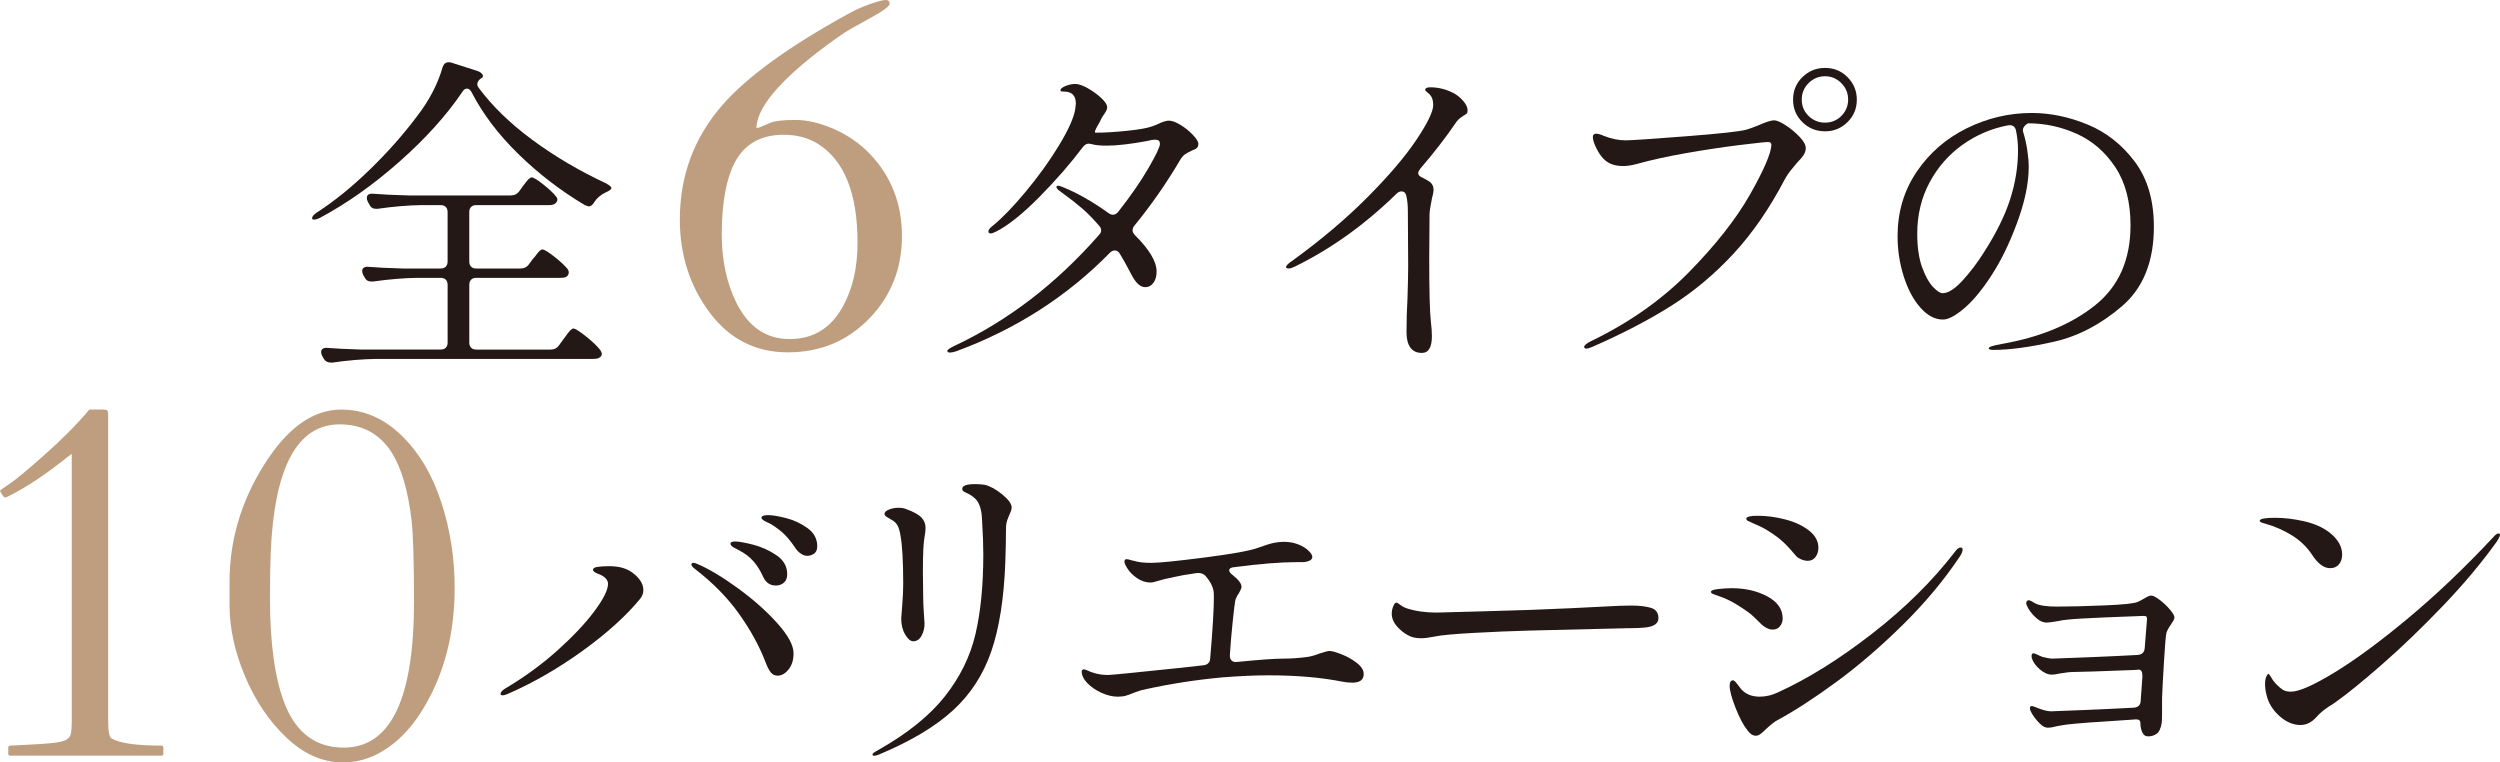
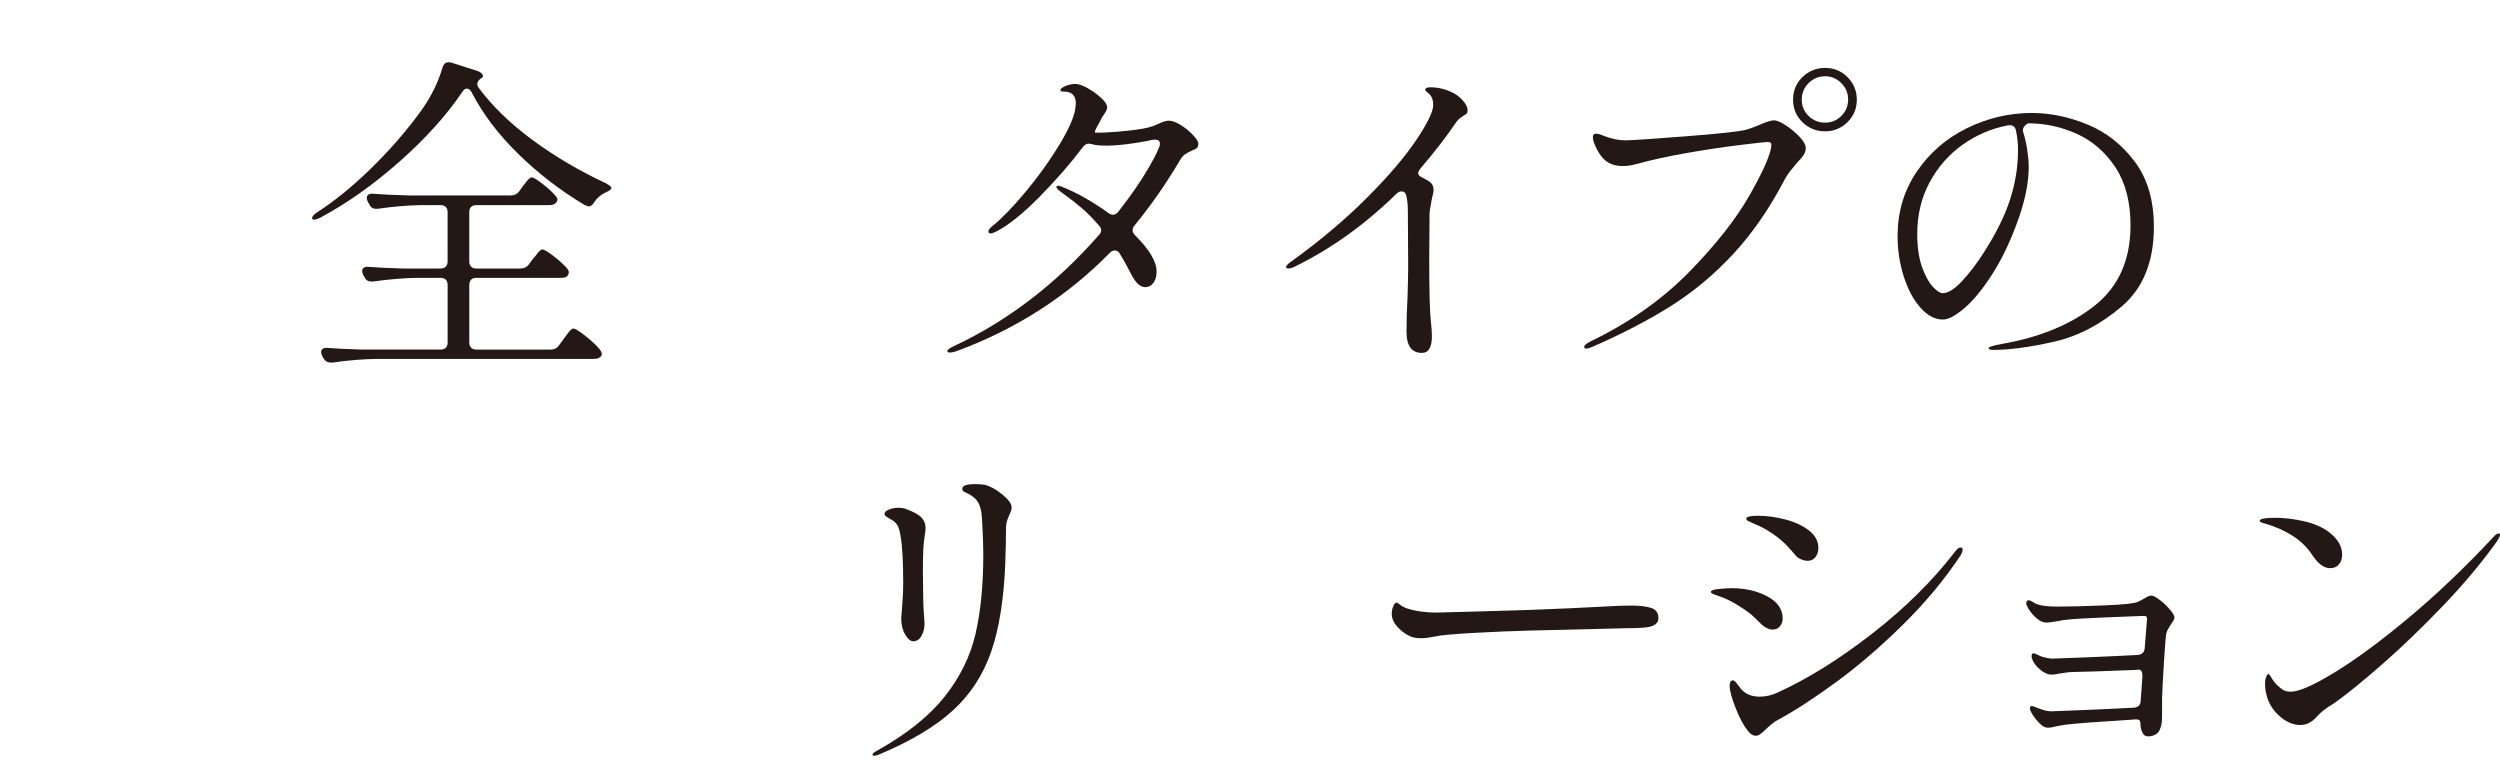
<svg xmlns="http://www.w3.org/2000/svg" id="_レイヤー_2" data-name="レイヤー 2" width="170.702" height="52.059" viewBox="0 0 170.702 52.059">
  <defs>
    <style>
      .cls-1 {
        fill: #be9e7f;
      }

      .cls-2 {
        fill: #231815;
      }
    </style>
  </defs>
  <g id="text">
    <g>
      <path class="cls-2" d="M31.884,6.051c-.121,0-.228.076-.318.228-1.079,1.595-2.511,3.183-4.296,4.762-1.785,1.58-3.604,2.864-5.457,3.851-.137.061-.247.095-.33.103-.084.008-.141-.011-.171-.057v-.046c0-.106.099-.228.296-.365,1.185-.76,2.393-1.735,3.623-2.928,1.23-1.192,2.316-2.419,3.259-3.68.82-1.063,1.397-2.172,1.731-3.327.076-.228.213-.342.41-.342.076,0,.137.008.183.023l1.777.57c.105.031.197.08.273.148.075.068.113.133.113.194,0,.076-.053.137-.159.182-.152.122-.228.25-.228.387,0,.061.022.129.068.205.941,1.276,2.176,2.476,3.702,3.6,1.527,1.125,3.202,2.112,5.025,2.962.242.137.364.243.364.319,0,.046-.038.095-.114.148-.076.053-.167.103-.273.148-.35.167-.615.395-.797.684-.106.182-.229.273-.365.273-.03,0-.121-.03-.273-.091-1.655-.987-3.167-2.149-4.534-3.486-1.367-1.336-2.431-2.742-3.19-4.216-.091-.167-.197-.25-.319-.25ZM36.122,18.036l.251-.342c.076-.076.151-.167.229-.273.075-.106.151-.197.228-.273.075-.076.144-.114.205-.114.121,0,.388.159.798.479.41.319.714.6.911.843.061.076.091.159.091.251,0,.106-.045.198-.137.273-.076.061-.213.091-.41.091h-5.765c-.152,0-.271.042-.354.125-.084.084-.125.202-.125.353v3.942c0,.152.041.27.125.353.083.083.201.125.354.125h5.081c.243,0,.434-.099.57-.296l.296-.41c.046-.061.121-.163.228-.308.106-.144.194-.251.263-.319s.133-.103.193-.103c.121,0,.406.179.854.535.448.357.771.665.969.923.075.106.113.197.113.273,0,.106-.053.19-.159.251-.076.061-.221.091-.433.091h-14.789c-.957.015-1.96.099-3.008.251h-.114c-.228,0-.395-.099-.501-.296l-.091-.16c-.046-.091-.068-.182-.068-.273s.037-.163.113-.216c.076-.053.183-.072.319-.057.517.046,1.299.083,2.347.114h5.378c.151,0,.27-.042.354-.125.083-.084.125-.201.125-.353v-3.942c0-.152-.042-.27-.125-.353-.084-.083-.202-.125-.354-.125h-1.595c-.927.015-1.93.099-3.008.251h-.137c-.213,0-.365-.099-.456-.296l-.091-.159c-.046-.091-.068-.182-.068-.273s.037-.163.113-.217c.076-.053.183-.072.319-.057.517.046,1.299.084,2.347.114h2.575c.151,0,.27-.042.354-.125.083-.083.125-.201.125-.353v-3.373c0-.152-.042-.27-.125-.353-.084-.083-.202-.125-.354-.125h-1.321c-.927.015-1.914.099-2.963.251h-.137c-.213,0-.364-.106-.455-.319l-.092-.159c-.045-.091-.068-.175-.068-.251,0-.228.152-.326.456-.296.517.046,1.307.084,2.37.114h6.995c.258,0,.456-.099.593-.296l.228-.319c.061-.076.125-.16.193-.251s.141-.175.217-.251c.076-.076.145-.114.205-.114.121,0,.38.156.775.467.395.312.684.581.865.809.076.076.114.16.114.251,0,.076-.046.159-.137.251-.106.076-.243.114-.41.114h-4.99c-.152,0-.271.042-.354.125-.084.083-.125.201-.125.353v3.373c0,.152.041.27.125.353.083.084.201.125.354.125h3.008c.258,0,.455-.099.592-.296Z" />
-       <path class="cls-1" d="M60.481,0c.178,0,.266.086.266.257s-.468.511-1.405,1.02c-.937.508-1.519.843-1.747,1.002-.743.503-1.485,1.051-2.228,1.645-2.445,1.965-3.685,3.57-3.719,4.815.091,0,.196-.028.316-.086.12-.057.337-.148.651-.274.314-.126.88-.189,1.696-.189s1.697.208,2.64.625,1.756.98,2.441,1.688c1.462,1.531,2.193,3.404,2.193,5.621s-.745,4.093-2.236,5.629c-1.491,1.537-3.342,2.305-5.552,2.305s-3.993-.908-5.347-2.724-2.03-3.93-2.03-6.341c0-3.004.977-5.621,2.93-7.848,1.691-1.93,4.57-4.01,8.637-6.238.457-.251.942-.465,1.457-.642.514-.177.859-.266,1.036-.266ZM49.283,15.988c0,1.794.337,3.365,1.011,4.712.823,1.634,2.031,2.45,3.625,2.45s2.796-.725,3.606-2.176c.686-1.211,1.028-2.679,1.028-4.404,0-3.37-.902-5.62-2.707-6.751-.663-.411-1.439-.617-2.331-.617-1.576,0-2.696.64-3.358,1.919-.56,1.085-.851,2.645-.874,4.678v.188Z" />
      <path class="cls-2" d="M80.615,8.534c.319.198.6.426.843.684.243.259.365.456.365.593s-.034.236-.103.296c-.068.061-.187.122-.354.182-.198.091-.35.175-.456.25-.106.076-.213.198-.318.365-.928,1.58-1.968,3.076-3.122,4.489-.092.106-.137.22-.137.342,0,.106.061.22.182.342.973.972,1.459,1.792,1.459,2.461,0,.319-.072.577-.217.775-.145.198-.33.296-.559.296-.334,0-.646-.281-.934-.843-.35-.668-.615-1.147-.798-1.436-.091-.152-.205-.228-.342-.228-.122,0-.235.053-.342.159-2.917,2.978-6.411,5.218-10.481,6.722-.183.061-.327.091-.434.091-.121,0-.182-.038-.182-.114s.159-.19.479-.342c3.66-1.716,6.949-4.238,9.866-7.565.106-.106.159-.212.159-.319,0-.122-.053-.235-.159-.342-.38-.44-.752-.82-1.116-1.139-.365-.319-.79-.653-1.276-1.003l-.364-.273c-.092-.076-.137-.144-.137-.205,0-.061.037-.091.113-.091.061,0,.145.023.251.068,1.003.395,2.065.995,3.19,1.8.105.076.205.114.296.114.151,0,.281-.076.388-.228.835-1.063,1.515-2.047,2.039-2.951.524-.904.786-1.454.786-1.652,0-.106-.026-.182-.08-.228-.053-.046-.147-.068-.284-.068-.106,0-.273.031-.502.091-1.154.213-2.073.319-2.757.319-.44,0-.768-.03-.979-.091-.122-.03-.213-.045-.273-.045-.122,0-.243.068-.365.205-.881,1.17-1.888,2.324-3.019,3.464-1.132,1.139-2.101,1.914-2.905,2.324-.183.091-.312.137-.388.137-.106,0-.159-.046-.159-.137,0-.106.099-.235.296-.387.653-.531,1.409-1.314,2.268-2.347.857-1.033,1.606-2.074,2.244-3.122.638-1.048,1.01-1.869,1.116-2.461.03-.213.046-.349.046-.41,0-.547-.266-.82-.798-.82-.076,0-.137-.004-.182-.011-.046-.008-.068-.034-.068-.08,0-.106.117-.205.353-.296s.452-.137.649-.137c.229,0,.517.099.866.296.35.198.657.422.923.672.266.25.398.459.398.626,0,.106-.049.232-.147.376-.1.145-.171.255-.217.331-.122.258-.205.418-.251.479-.213.365-.273.547-.182.547h.113c.517,0,1.188-.042,2.017-.125.828-.083,1.409-.186,1.743-.308.183-.061.38-.144.593-.25.228-.091.41-.137.547-.137.213,0,.479.099.798.296Z" />
      <path class="cls-2" d="M99.901,6.882c.205.236.308.452.308.649,0,.106-.019.179-.057.217-.038.038-.11.088-.217.148-.015.015-.076.057-.182.125-.106.068-.205.163-.297.285-.698,1.033-1.519,2.096-2.461,3.19-.106.137-.159.243-.159.319,0,.122.083.22.251.296.061.031.129.065.205.103.075.038.159.087.25.148.229.137.342.334.342.593,0,.137-.038.342-.113.615-.106.532-.16.881-.16,1.048l-.022,3.008c0,2.249.038,3.699.114,4.352.045.365.068.691.068.98,0,.759-.229,1.139-.684,1.139-.35,0-.612-.122-.786-.365-.175-.243-.263-.593-.263-1.048,0-.79.023-1.572.068-2.347.03-.972.046-1.694.046-2.165l-.022-3.737c0-.44-.038-.805-.114-1.094-.046-.182-.152-.273-.319-.273-.121,0-.235.053-.342.159-2.142,2.096-4.451,3.752-6.927,4.968-.183.091-.327.137-.433.137-.122,0-.183-.03-.183-.091,0-.106.151-.258.456-.456,1.944-1.413,3.646-2.852,5.104-4.318,1.459-1.466,2.571-2.772,3.339-3.919.767-1.147,1.15-1.94,1.15-2.381,0-.304-.076-.539-.228-.706-.062-.061-.13-.122-.205-.182-.076-.061-.114-.106-.114-.137,0-.121.114-.182.342-.182.547,0,1.071.129,1.572.387.243.122.467.3.672.535Z" />
      <path class="cls-2" d="M108.168,23.687c0-.106.152-.235.456-.387,2.612-1.261,4.838-2.826,6.677-4.694,1.838-1.869,3.231-3.638,4.181-5.309.949-1.671,1.439-2.803,1.47-3.395,0-.137-.076-.205-.228-.205-.167,0-.809.068-1.926.205-1.116.137-2.328.319-3.634.547-1.307.228-2.446.479-3.418.752-.35.091-.653.137-.912.137-.517,0-.927-.129-1.23-.387-.213-.182-.406-.444-.581-.786s-.262-.611-.262-.809c0-.152.076-.228.228-.228.122,0,.304.053.547.159.502.198.995.296,1.481.296.35,0,1.701-.091,4.056-.273,2.354-.182,3.745-.334,4.17-.456.213-.061.486-.16.82-.296.517-.228.874-.342,1.071-.342.183,0,.448.114.798.342.35.228.664.49.945.786.281.296.422.551.422.763,0,.167-.05.327-.148.479-.099.152-.247.327-.444.524-.03.046-.141.179-.33.399-.19.22-.361.467-.513.741-1.033,1.975-2.195,3.661-3.486,5.059-1.292,1.398-2.704,2.583-4.238,3.555-1.535.972-3.343,1.914-5.424,2.825-.182.076-.312.114-.387.114-.106,0-.16-.038-.16-.114ZM123.071,8.341c-.426-.418-.639-.93-.639-1.538s.213-1.12.639-1.538c.425-.418.941-.627,1.549-.627s1.12.213,1.538.638c.418.426.627.934.627,1.527,0,.608-.213,1.12-.638,1.538-.426.418-.935.626-1.527.626-.607,0-1.124-.208-1.549-.626ZM125.737,7.907c.304-.311.455-.68.455-1.105,0-.44-.155-.816-.467-1.128-.312-.311-.68-.467-1.105-.467-.44,0-.816.156-1.128.467-.312.312-.467.688-.467,1.128s.155.813.467,1.116c.312.304.688.456,1.128.456s.812-.156,1.117-.467Z" />
      <path class="cls-2" d="M142.533,8.5c1.276.524,2.351,1.367,3.225,2.529.873,1.162,1.311,2.647,1.311,4.455,0,2.37-.726,4.178-2.177,5.423s-3,2.055-4.648,2.427-3.027.558-4.136.558c-.213,0-.319-.038-.319-.114,0-.091.304-.19.912-.296,2.598-.456,4.709-1.329,6.334-2.62,1.626-1.291,2.438-3.114,2.438-5.469,0-1.61-.346-2.936-1.036-3.976-.692-1.04-1.569-1.8-2.633-2.279s-2.172-.718-3.326-.718c-.122.061-.217.145-.285.251-.068.106-.088.213-.057.319.121.38.216.79.284,1.23.068.441.103.836.103,1.185,0,1.125-.273,2.416-.82,3.874-.501,1.352-1.074,2.526-1.72,3.521-.646.995-1.269,1.747-1.869,2.256-.6.509-1.082.763-1.446.763-.547,0-1.06-.27-1.538-.809-.479-.539-.858-1.25-1.14-2.131-.281-.881-.422-1.8-.422-2.757,0-1.641.434-3.103,1.299-4.386.866-1.284,2.006-2.275,3.418-2.974,1.413-.698,2.895-1.048,4.443-1.048,1.261,0,2.529.262,3.806.786ZM137.657,8.922c-.062-.289-.243-.41-.547-.365-1.125.213-2.157.653-3.1,1.322-.941.669-1.693,1.527-2.256,2.575-.562,1.048-.843,2.218-.843,3.509,0,.911.11,1.671.33,2.279.221.608.468,1.056.741,1.344.273.289.493.433.66.433.38,0,.832-.285,1.356-.855.523-.57,1.006-1.204,1.446-1.903.851-1.322,1.455-2.541,1.812-3.657.357-1.116.536-2.229.536-3.338,0-.47-.046-.919-.137-1.344Z" />
-       <path class="cls-1" d="M.343,33.963c-.08,0-.194-.148-.343-.446,0-.034.205-.186.616-.454.412-.269,1.229-.945,2.451-2.031,1.222-1.085,2.233-2.108,3.033-3.067h.96c.148,0,.239.023.273.069.034.046.052.131.052.257v20.906c0,.72.074,1.125.223,1.217.56.332,1.696.497,3.41.497.092,0,.137.046.137.137v.411c0,.092-.045.137-.137.137H.702c-.091,0-.137-.045-.137-.137v-.411c0-.091.046-.137.137-.137.571-.034,1.068-.06,1.491-.077s.868-.049,1.337-.094c.468-.046.797-.12.985-.223.188-.103.3-.257.334-.463.034-.206.051-.474.051-.806v-18.25c.012-.023-.113.069-.377.274-1.484,1.188-2.844,2.079-4.078,2.674l-.103.017Z" />
-       <path class="cls-1" d="M15.674,39.721c0-2.822.788-5.486,2.364-7.994s3.33-3.761,5.261-3.761c1.52,0,2.882.58,4.087,1.739,1.205,1.16,2.116,2.676,2.733,4.55.616,1.874.925,3.833.925,5.877,0,3.119-.702,5.849-2.107,8.191-.925,1.554-2.057,2.645-3.393,3.273-.686.308-1.394.463-2.125.463-1.383,0-2.668-.562-3.855-1.688-1.188-1.125-2.134-2.525-2.836-4.198-.703-1.674-1.054-3.293-1.054-4.858v-1.594ZM23.471,51.048c3.198,0,4.798-3.319,4.798-9.956,0-2.776-.058-4.644-.172-5.604-.239-2.01-.691-3.541-1.354-4.593-.822-1.279-2.005-1.919-3.547-1.919-2.902,0-4.473,2.93-4.713,8.791-.034.845-.051,1.862-.051,3.05,0,3.119.337,5.535,1.011,7.249.788,1.988,2.131,2.982,4.027,2.982Z" />
-       <path class="cls-2" d="M34.177,47.386c0-.121.114-.25.342-.387,1.307-.775,2.491-1.641,3.555-2.598s1.903-1.849,2.519-2.677c.615-.828.923-1.447.923-1.857,0-.243-.168-.448-.502-.615-.076-.03-.151-.061-.228-.091-.076-.03-.145-.068-.205-.114s-.091-.091-.091-.137c0-.106.105-.175.318-.205.213-.03.479-.046.798-.046.668,0,1.2.152,1.595.456.486.365.729.76.729,1.185,0,.198-.068.387-.205.57-.957,1.17-2.271,2.358-3.942,3.566-1.671,1.208-3.38,2.192-5.127,2.951-.151.061-.258.091-.318.091-.106,0-.16-.03-.16-.091ZM52.635,45.917c-.122-.144-.251-.399-.388-.763-.41-1.063-1.007-2.146-1.789-3.247-.782-1.101-1.797-2.13-3.042-3.087-.137-.106-.205-.197-.205-.273s.046-.114.137-.114c.076,0,.159.023.251.068.789.334,1.712.885,2.769,1.652,1.056.767,1.956,1.565,2.7,2.393.744.828,1.116,1.515,1.116,2.062,0,.456-.113.824-.342,1.105-.228.281-.479.422-.752.422-.182,0-.334-.072-.455-.217ZM52.11,39.388c-.183-.41-.403-.763-.661-1.06-.259-.296-.592-.551-1.003-.763-.045-.03-.125-.072-.239-.125-.113-.053-.197-.106-.25-.16-.054-.053-.08-.103-.08-.148,0-.106.106-.16.319-.16.242,0,.649.073,1.219.217.57.145,1.102.384,1.596.718.493.334.74.767.74,1.299,0,.259-.076.452-.228.581-.152.129-.335.194-.547.194-.396,0-.684-.197-.866-.593ZM54.686,37.804c-.152-.099-.281-.231-.388-.399-.259-.38-.498-.68-.718-.9-.221-.22-.521-.452-.9-.695-.106-.061-.213-.114-.318-.159-.106-.046-.194-.095-.263-.148-.068-.053-.103-.103-.103-.148,0-.122.151-.182.456-.182.288,0,.698.068,1.23.205.531.137,1.018.365,1.458.684s.661.729.661,1.23c0,.243-.072.414-.217.513-.145.099-.3.148-.467.148-.137,0-.281-.049-.433-.148Z" />
      <path class="cls-2" d="M59.575,51.511c0-.061.129-.16.388-.296,1.99-1.124,3.505-2.343,4.546-3.657,1.04-1.314,1.739-2.734,2.097-4.261.356-1.527.535-3.346.535-5.458,0-.638-.03-1.443-.091-2.415-.031-.668-.19-1.132-.479-1.39-.168-.152-.327-.262-.479-.33-.152-.068-.255-.121-.308-.159-.054-.038-.08-.095-.08-.171,0-.213.296-.319.889-.319.213,0,.425.015.638.046.38.091.782.312,1.208.661.425.35.638.646.638.889,0,.122-.053.289-.159.501-.016.031-.057.137-.125.319-.068.182-.103.387-.103.615,0,.653-.016,1.421-.046,2.302-.091,2.461-.41,4.489-.957,6.084-.547,1.595-1.424,2.944-2.632,4.045-1.208,1.102-2.883,2.1-5.024,2.997-.152.061-.266.091-.342.091s-.114-.031-.114-.091ZM61.809,43.33c-.183-.304-.273-.668-.273-1.094,0-.046.022-.345.068-.9.046-.554.068-1.037.068-1.447,0-1.534-.061-2.635-.183-3.304-.045-.288-.11-.516-.193-.684-.084-.167-.225-.304-.422-.41-.137-.076-.25-.144-.342-.205-.091-.061-.137-.129-.137-.205,0-.106.099-.201.297-.285.197-.083.417-.125.66-.125.213,0,.388.031.524.091.501.182.847.372,1.037.57.189.198.284.433.284.707,0,.182-.022.387-.068.615-.076.41-.113,1.2-.113,2.37l.022,1.777c0,.304.015.668.046,1.094.03.365.045.592.045.684,0,.304-.068.581-.205.832-.137.251-.326.376-.569.376-.183,0-.364-.152-.547-.456Z" />
-       <path class="cls-2" d="M91.6,44.675c.388.152.737.35,1.049.593.311.243.467.494.467.752,0,.395-.259.593-.774.593-.243,0-.472-.023-.684-.068-1.444-.288-3.13-.433-5.06-.433-.881,0-1.914.046-3.099.137-1.854.167-3.691.456-5.515.866-.121.031-.304.091-.547.182-.213.091-.398.159-.558.205-.16.046-.346.068-.559.068-.35,0-.718-.087-1.105-.262-.387-.175-.71-.395-.968-.661-.259-.266-.388-.536-.388-.809,0-.03.015-.06.046-.091.03-.03.061-.046.091-.046.061,0,.155.031.285.091.129.061.246.106.353.137.304.106.646.159,1.025.159.197,0,1.815-.159,4.854-.479l1.641-.182c.304-.03.464-.19.479-.479.167-1.944.251-3.334.251-4.17,0-.212-.008-.357-.022-.433-.076-.365-.267-.714-.57-1.048-.167-.152-.38-.205-.638-.16-.638.091-1.116.175-1.436.251-.532.106-.911.198-1.14.273-.228.076-.402.114-.523.114-.319,0-.623-.099-.912-.296-.288-.197-.509-.417-.66-.661-.137-.213-.205-.365-.205-.456,0-.121.045-.182.137-.182.075,0,.182.023.318.068.046.015.187.05.422.103.235.053.565.08.991.08.501,0,1.701-.121,3.601-.365,1.898-.243,3.113-.463,3.646-.661.501-.182.869-.296,1.105-.342.235-.046.459-.068.672-.068.364,0,.695.061.991.182.297.122.527.266.695.433.167.167.251.304.251.41,0,.122-.073.213-.217.273-.145.061-.301.091-.467.091h-.434c-1.048,0-2.453.114-4.216.342-.228.015-.342.091-.342.228,0,.091.084.198.251.319.395.319.593.585.593.798,0,.076-.062.22-.183.433-.137.198-.221.373-.251.524-.03.152-.087.623-.171,1.413-.083.79-.147,1.549-.193,2.279v.046c0,.152.042.266.125.342.084.076.201.106.354.091,1.519-.152,2.567-.228,3.145-.228.547,0,1.102-.038,1.664-.114.228-.03.501-.106.82-.228.364-.122.592-.182.684-.182.167,0,.444.076.831.228Z" />
      <path class="cls-2" d="M96.101,43.353c-.273-.152-.521-.357-.741-.615-.22-.258-.33-.539-.33-.843,0-.167.034-.334.103-.501.068-.167.141-.25.217-.25.03,0,.099.038.205.114.151.122.311.213.479.273.607.198,1.291.296,2.051.296.652-.015,1.647-.042,2.984-.08,1.337-.038,2.477-.072,3.418-.103,2.021-.076,3.699-.152,5.036-.228.775-.046,1.382-.068,1.823-.068.593,0,1.056.053,1.39.159.334.106.502.342.502.706s-.312.578-.935.638c-.304.031-.722.045-1.253.045l-6.608.16c-1.17.031-2.442.083-3.817.159-1.375.076-2.267.159-2.677.251-.38.076-.684.114-.912.114-.395,0-.706-.076-.934-.228Z" />
      <path class="cls-2" d="M120.618,42.875c-.145-.076-.262-.159-.353-.251-.365-.379-.661-.653-.889-.82-.229-.167-.517-.357-.866-.57-.364-.213-.688-.368-.969-.467-.281-.099-.459-.163-.535-.194-.122-.045-.183-.099-.183-.159,0-.091.163-.156.49-.194.326-.038.642-.057.945-.057.912,0,1.717.186,2.416.558.698.372,1.048.877,1.048,1.515,0,.198-.061.372-.183.524-.121.152-.288.228-.501.228-.137,0-.277-.038-.422-.114ZM119.354,49.916c-.304-.379-.589-.911-.854-1.595s-.398-1.177-.398-1.481c0-.258.076-.387.228-.387.061,0,.145.068.251.205l.319.41c.304.334.721.501,1.253.501.425,0,.843-.099,1.253-.296,2.036-.927,4.174-2.26,6.415-3.999,2.24-1.739,4.128-3.604,5.662-5.594.137-.197.266-.296.388-.296.091,0,.137.046.137.137,0,.122-.054.266-.159.433-1.094,1.641-2.401,3.209-3.92,4.705-1.52,1.497-3.034,2.799-4.546,3.908-1.512,1.109-2.859,1.982-4.045,2.621-.151.076-.395.266-.729.57-.168.167-.305.289-.41.365-.106.076-.213.114-.319.114-.183,0-.357-.106-.524-.319ZM122.954,38.18c-.167-.076-.289-.167-.364-.273-.396-.471-.733-.824-1.015-1.06-.281-.235-.626-.475-1.036-.718-.213-.121-.422-.224-.627-.308-.205-.083-.346-.148-.422-.194-.015,0-.061-.019-.137-.057-.076-.038-.113-.087-.113-.148,0-.137.258-.205.774-.205.607,0,1.234.083,1.88.25.646.167,1.185.418,1.618.752.433.334.649.729.649,1.185,0,.243-.065.452-.194.627-.129.175-.308.262-.535.262-.152,0-.312-.038-.479-.114Z" />
      <path class="cls-2" d="M147.468,40.96c.258.198.49.418.695.661.205.243.308.418.308.524,0,.091-.034.186-.103.285-.068.099-.11.163-.126.194-.167.243-.273.441-.318.593-.046.198-.103.874-.171,2.028-.068,1.155-.11,1.96-.126,2.415v1.003c0,.35-.008.577-.022.684-.061.38-.175.631-.342.752-.167.122-.364.182-.593.182-.182,0-.315-.095-.398-.285-.084-.19-.125-.399-.125-.627,0-.167-.1-.25-.297-.25l-.296.023c-2.461.152-3.965.266-4.512.342l-.547.091c-.273.076-.501.114-.684.114-.167,0-.346-.095-.535-.285-.19-.19-.354-.391-.49-.604-.122-.197-.183-.342-.183-.433,0-.106.046-.16.137-.16.03,0,.122.031.273.091.44.182.782.273,1.025.273.426-.015,1.2-.046,2.324-.091,1.124-.045,2.241-.099,3.35-.159.304-.03.456-.197.456-.501l.046-.615.068-.98v-.091c0-.273-.084-.41-.251-.41l-.273.023c-2.34.091-3.729.137-4.17.137-.243,0-.577.038-1.003.114-.182.045-.342.068-.479.068-.273,0-.551-.121-.831-.365-.281-.243-.46-.493-.536-.752-.015-.045-.022-.099-.022-.159,0-.121.046-.182.137-.182.046,0,.129.031.251.091.121.061.242.114.364.159.304.076.524.114.661.114.455-.015,1.261-.046,2.415-.091,1.154-.045,2.294-.099,3.418-.159.304-.03.463-.19.479-.479l.159-1.982c0-.076-.015-.129-.045-.159-.031-.03-.1-.046-.205-.046-.502.015-1.383.05-2.644.103-1.261.053-2.097.103-2.507.148-.213.015-.463.053-.752.114-.364.061-.6.091-.706.091-.228,0-.452-.095-.672-.285-.221-.19-.407-.406-.559-.649-.106-.182-.159-.311-.159-.387,0-.061.015-.11.045-.148.03-.038.068-.057.114-.057.061,0,.137.027.228.08.092.053.16.095.205.125.289.152.79.228,1.504.228.851,0,1.926-.026,3.225-.08,1.299-.053,2.062-.133,2.29-.239.167-.076.338-.167.513-.273.175-.106.315-.159.422-.159.121,0,.311.099.569.296Z" />
      <path class="cls-2" d="M157.873,37.884c-.35-.531-.806-.972-1.367-1.322-.562-.349-1.162-.615-1.801-.797-.121-.03-.22-.061-.296-.091-.076-.03-.114-.068-.114-.114,0-.137.35-.205,1.049-.205.638,0,1.302.08,1.993.239.691.159,1.265.414,1.721.763.577.456.866.957.866,1.504,0,.274-.072.498-.217.672-.145.175-.346.262-.604.262-.426,0-.836-.304-1.23-.911ZM154.66,46.703c0-.197.026-.361.079-.49.054-.129.103-.194.148-.194s.114.084.205.251c.091.167.213.327.364.479.152.152.293.27.422.353s.315.125.559.125c.547,0,1.541-.44,2.984-1.322,1.443-.881,3.126-2.123,5.048-3.726,1.921-1.603,3.847-3.437,5.776-5.503.137-.167.258-.251.364-.251.061,0,.092.031.092.091,0,.091-.076.25-.229.479-1.033,1.443-2.264,2.909-3.691,4.398-1.428,1.489-2.807,2.814-4.136,3.976s-2.381,2.017-3.156,2.563c-.182.137-.334.236-.455.296-.137.091-.273.19-.41.296-.137.106-.289.251-.456.433-.319.365-.684.547-1.094.547-.501,0-.983-.208-1.447-.626-.463-.418-.756-.908-.877-1.47-.061-.243-.091-.479-.091-.707Z" />
    </g>
  </g>
</svg>